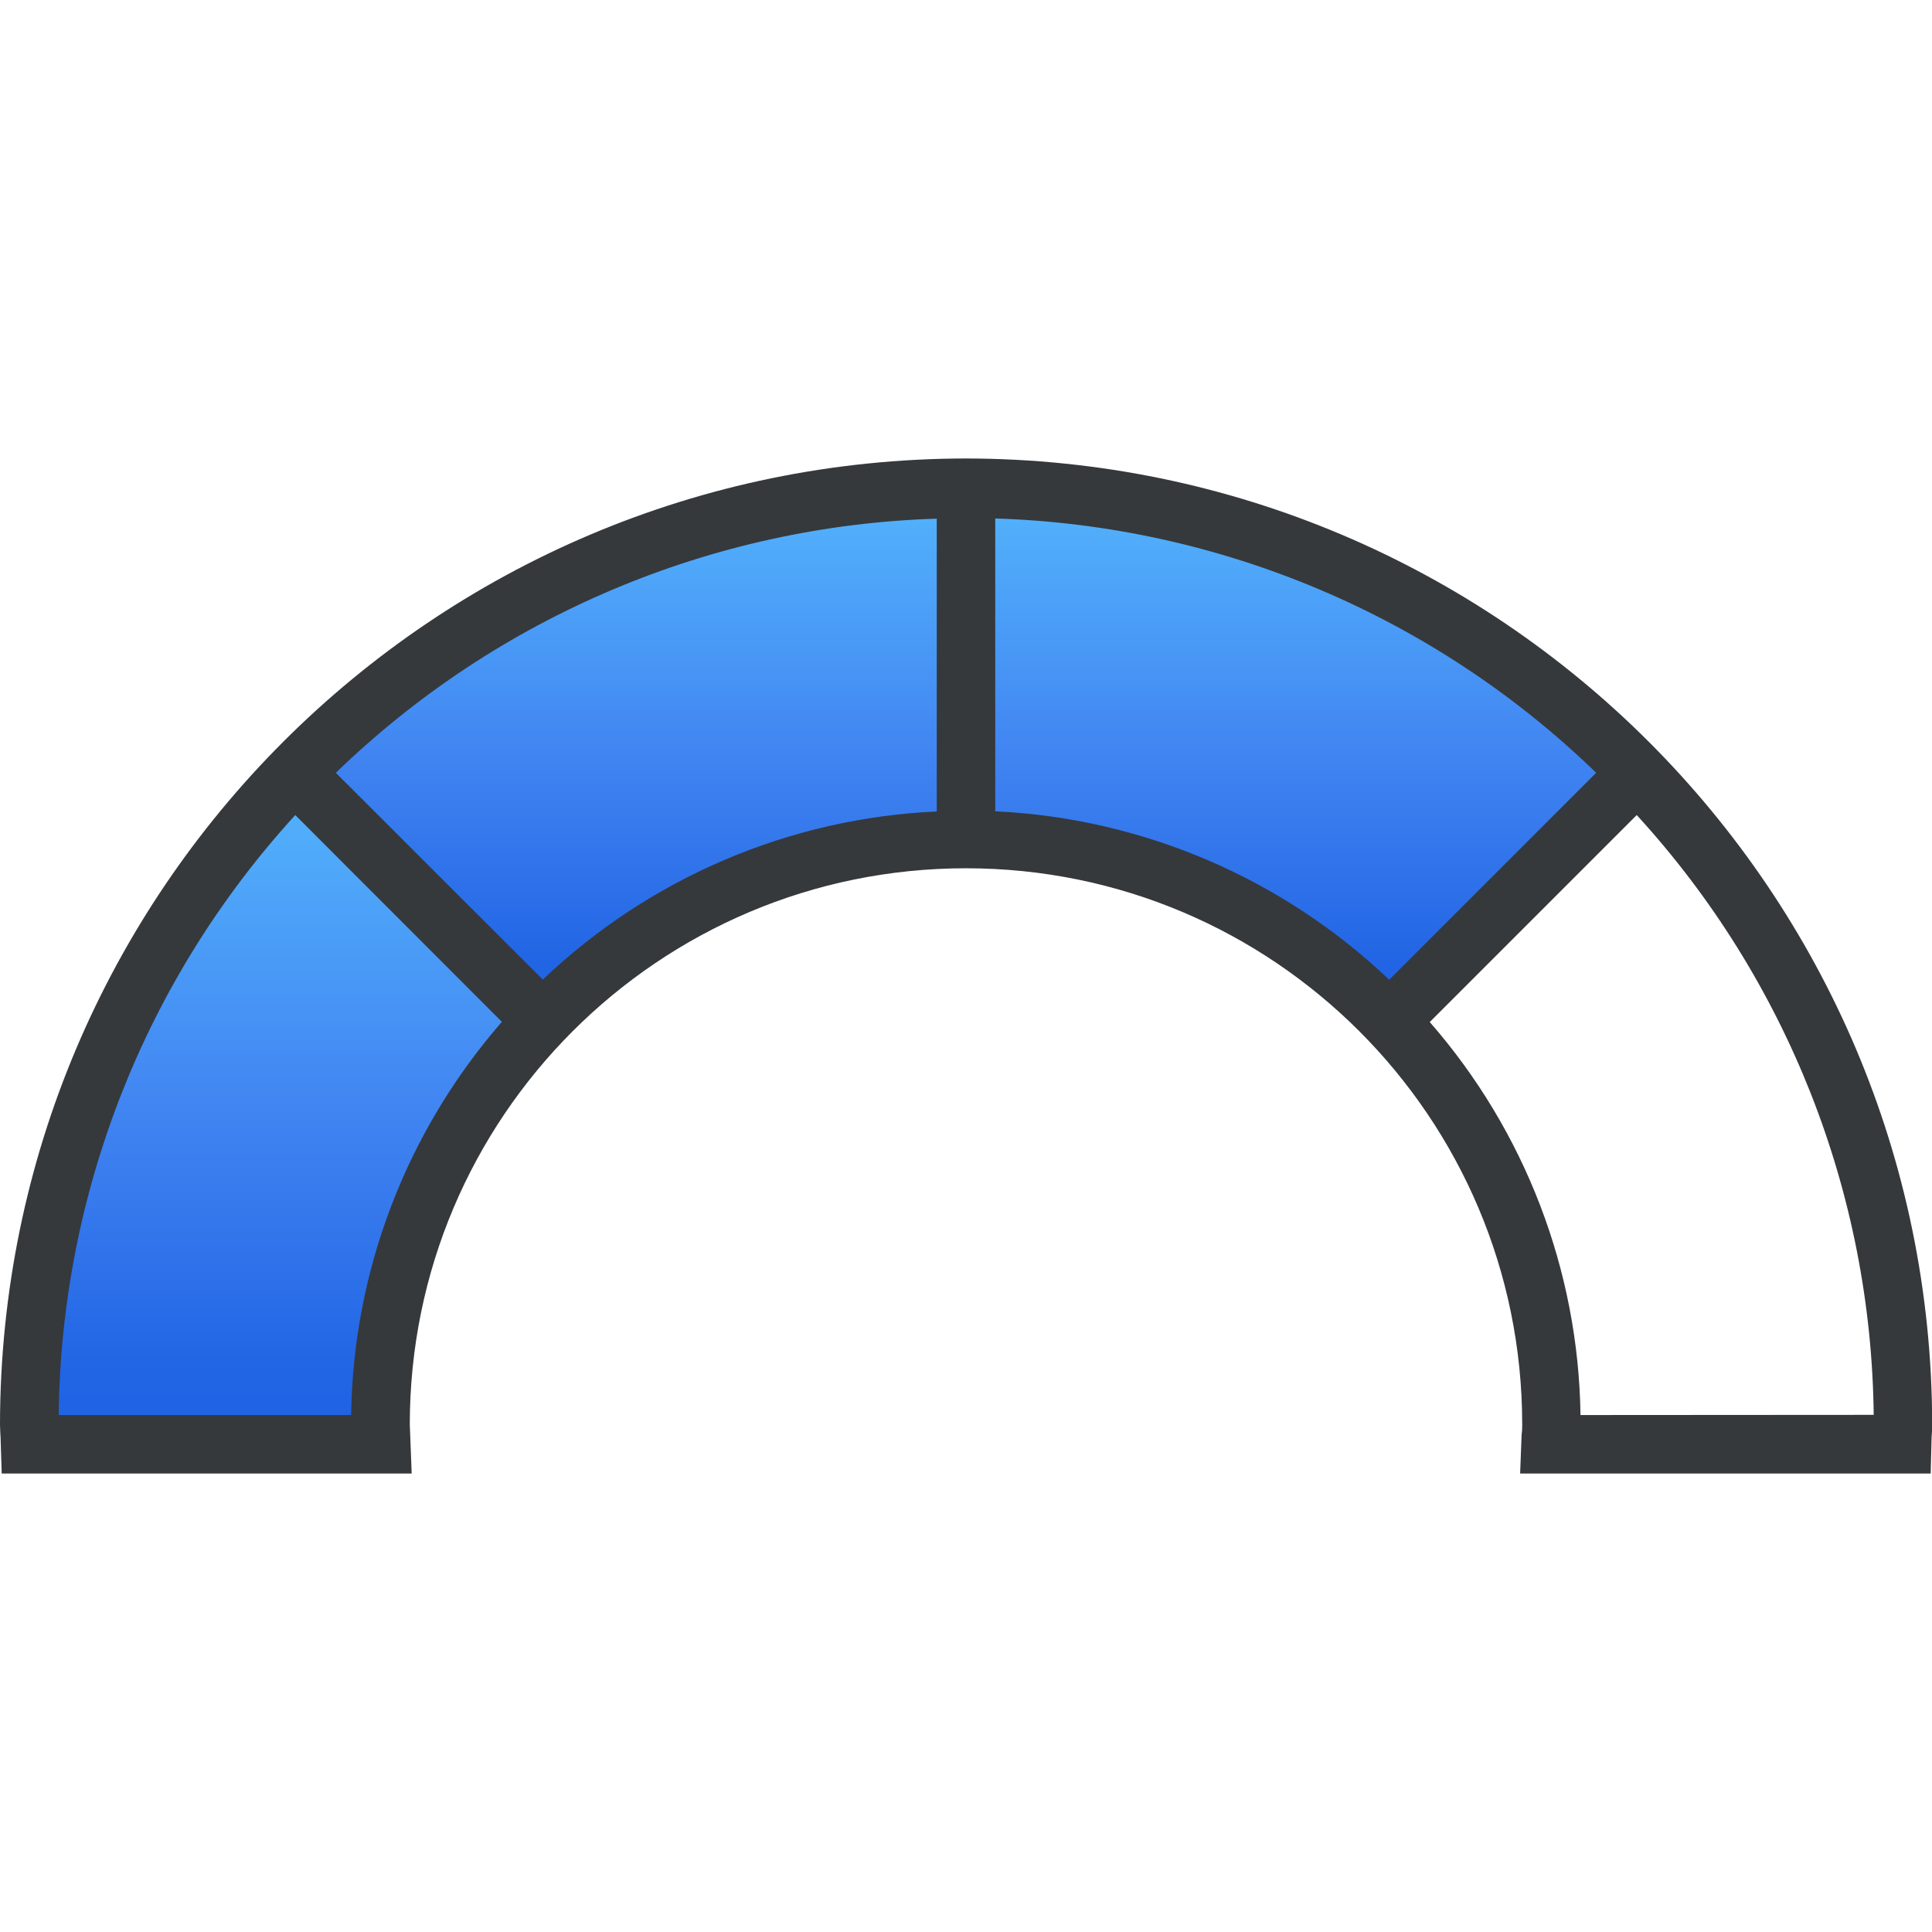
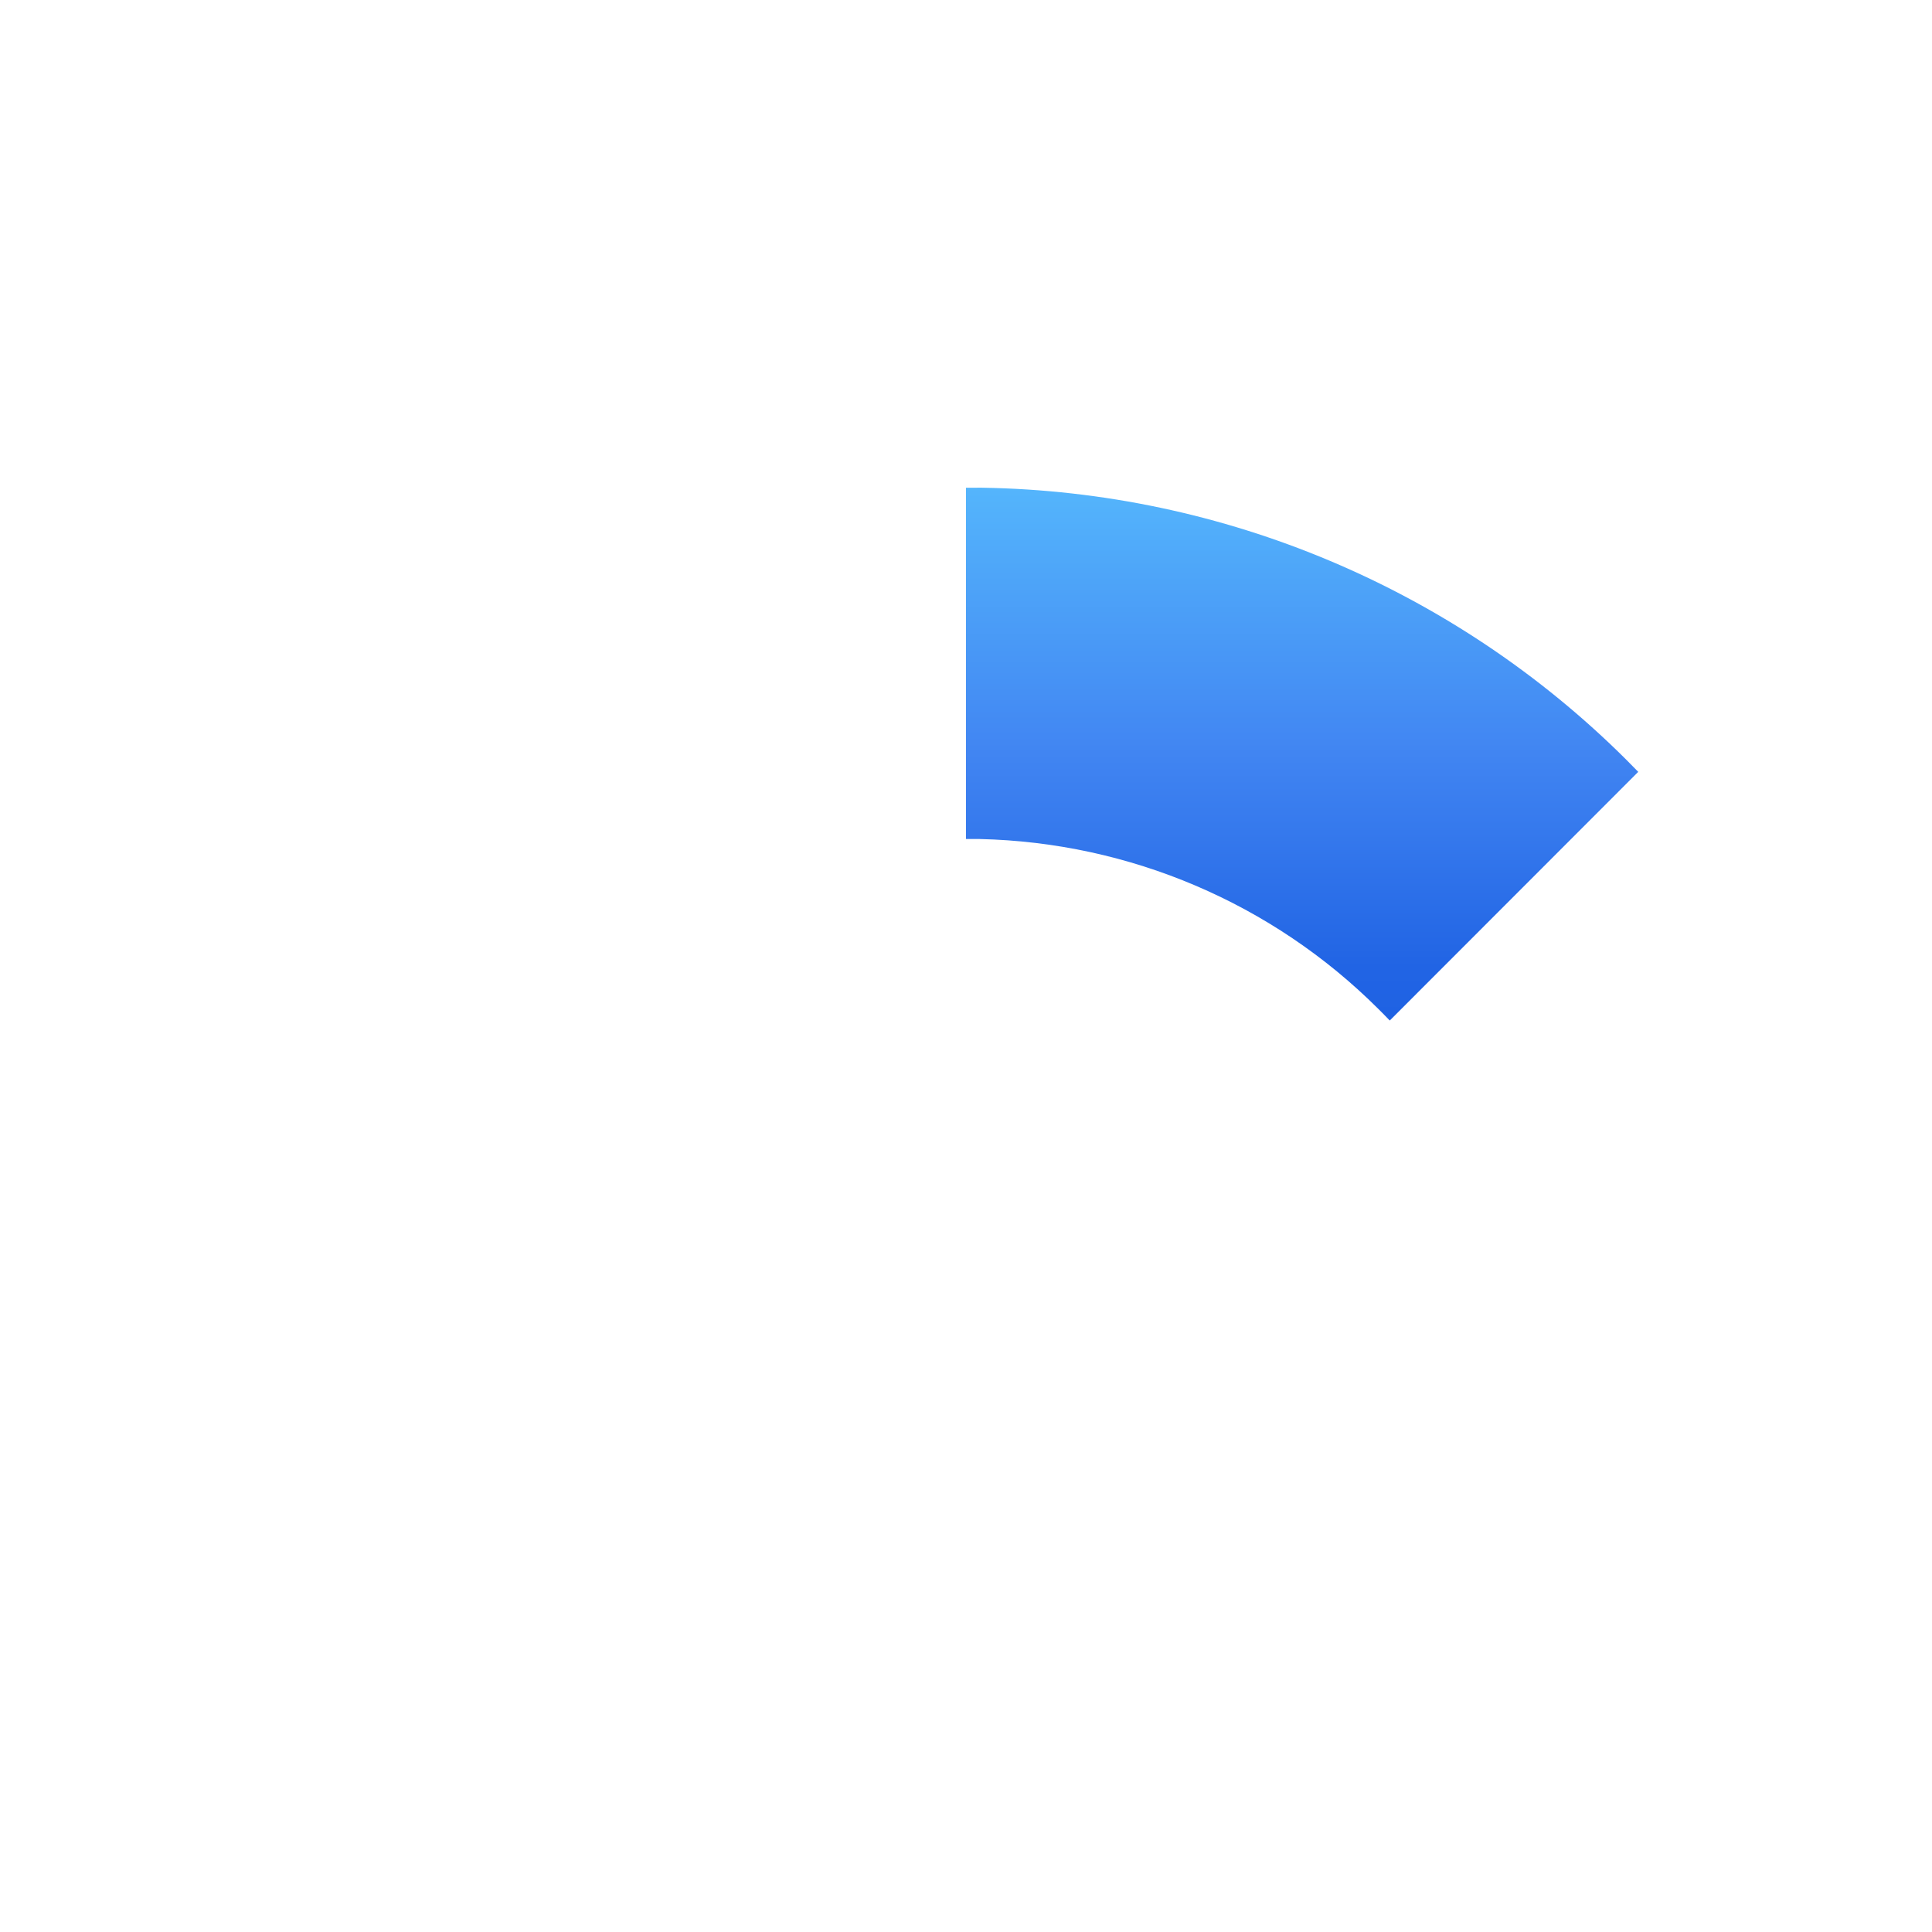
<svg xmlns="http://www.w3.org/2000/svg" version="1.1" id="SuperOffers_x5F_good_x5F_score" x="0px" y="0px" viewBox="0 0 1024 1024" style="enable-background:new 0 0 1024 1024;" xml:space="preserve">
  <style type="text/css">
	.st0{fill:url(#Path_9035_00000093151163697838378980000015250999455604272782_);}
	.st1{fill:url(#Path_9033_00000127024789936135778380000015638634018060391057_);}
	.st2{fill:url(#Path_9031_00000169553657828363032800000011226108847527864450_);}
	.st3{fill:#35393C;}
</style>
  <g id="good-credit" transform="translate(0 0.001)">
    <linearGradient id="Path_9035_00000047060478393165750780000004408225745468176000_" gradientUnits="userSpaceOnUse" x1="-2083.894" y1="3948.464" x2="-2083.894" y2="3922.862" gradientTransform="matrix(10.624 0 0 -13.914 22295.098 55348.145)">
      <stop offset="0" style="stop-color:#54B5FC" />
      <stop offset="0.498" style="stop-color:#4185F2" />
      <stop offset="0.901" style="stop-color:#2164E4" />
      <stop offset="1" style="stop-color:#1F62E3" />
    </linearGradient>
-     <path id="Path_9035" style="fill:url(#Path_9035_00000047060478393165750780000004408225745468176000_);" d="M160,409.2l-3,3.2   C68.8,504.6,19.6,627.4,19.8,755c0,3.5,0.5,6.9,0.5,10.4h186.3c0-3.5-0.5-6.9-0.5-10.4c-0.1-78.2,29.4-153.6,82.7-210.9l3-3.2   L160,409.2z" />
    <linearGradient id="Path_9033_00000013182180106272298380000009307909083850448022_" gradientUnits="userSpaceOnUse" x1="-2070.326" y1="3956.218" x2="-2070.326" y2="3930.617" gradientTransform="matrix(13.921 0 0 -11.028 29154.838 43887.727)">
      <stop offset="0" style="stop-color:#54B5FC" />
      <stop offset="0.498" style="stop-color:#4185F2" />
      <stop offset="0.901" style="stop-color:#2164E4" />
      <stop offset="1" style="stop-color:#1F62E3" />
    </linearGradient>
-     <path id="Path_9033" style="fill:url(#Path_9033_00000013182180106272298380000009307909083850448022_);" d="M512,444.7   c-2.5,0-4.9,0-7.3,0c-79.4,1.8-155.1,34-211.3,90.1c-2,2-4,4-6,6.1L155.6,409.2c2.2-2.2,4.4-4.5,6.6-6.7   c90.8-90.3,213.1-142,341.2-144h8.4v186.2" />
    <linearGradient id="Path_9031_00000010997506791640662590000004589675317786061973_" gradientUnits="userSpaceOnUse" x1="-2045.737" y1="3956.218" x2="-2045.737" y2="3930.617" gradientTransform="matrix(13.922 0 0 -11.028 29170.826 43887.727)">
      <stop offset="0" style="stop-color:#54B5FC" />
      <stop offset="0.498" style="stop-color:#4185F2" />
      <stop offset="0.901" style="stop-color:#2164E4" />
      <stop offset="1" style="stop-color:#1F62E3" />
    </linearGradient>
    <path id="Path_9031" style="fill:url(#Path_9031_00000010997506791640662590000004589675317786061973_);" d="M511.9,444.7   c2.5,0,4.9,0,7.4,0c79.4,1.8,155.1,34,211.3,90.1c2,2,4,4,6,6.1l131.7-131.8c-2.2-2.2-4.4-4.5-6.6-6.7   c-90.8-90.3-213.1-141.9-341.2-143.9H512v186.2" />
-     <path id="Path_9032" class="st3" d="M512,243C229.4,243.3,0.3,472.4,0,755c0,2.3,0.2,4.6,0.3,6.8L0.9,781h217.3l-0.8-20.9   c0-1.7-0.2-3.4-0.2-5.1c0-162.8,132-294.8,294.8-294.8s294.8,132,294.8,294.8c0,1.7,0,3.4-0.3,5.1l-0.8,20.9h217.6l0.5-19.3   c0.2-2.2,0.3-4.4,0.3-6.7C1023.7,472.4,794.7,243.4,512,243z M186.1,750h-155c1.3-117.8,45.9-231,125.4-318l109.5,109.6   C215.6,599.4,187.2,673.2,186.1,750z M287.7,519.2L178,409.6c85.7-83,199.3-131,318.5-134.7v155.2   C418.4,433.6,344.3,465.3,287.7,519.2z M527.5,430V274.8c119.2,3.7,232.8,51.7,318.5,134.8L736.3,519.3   C679.7,465.4,605.6,433.7,527.5,430L527.5,430z M837.7,750c-1.1-76.7-29.4-150.5-79.9-208.3L867.5,432   c79.6,86.9,124.3,200.1,125.6,317.9L837.7,750z" />
  </g>
</svg>